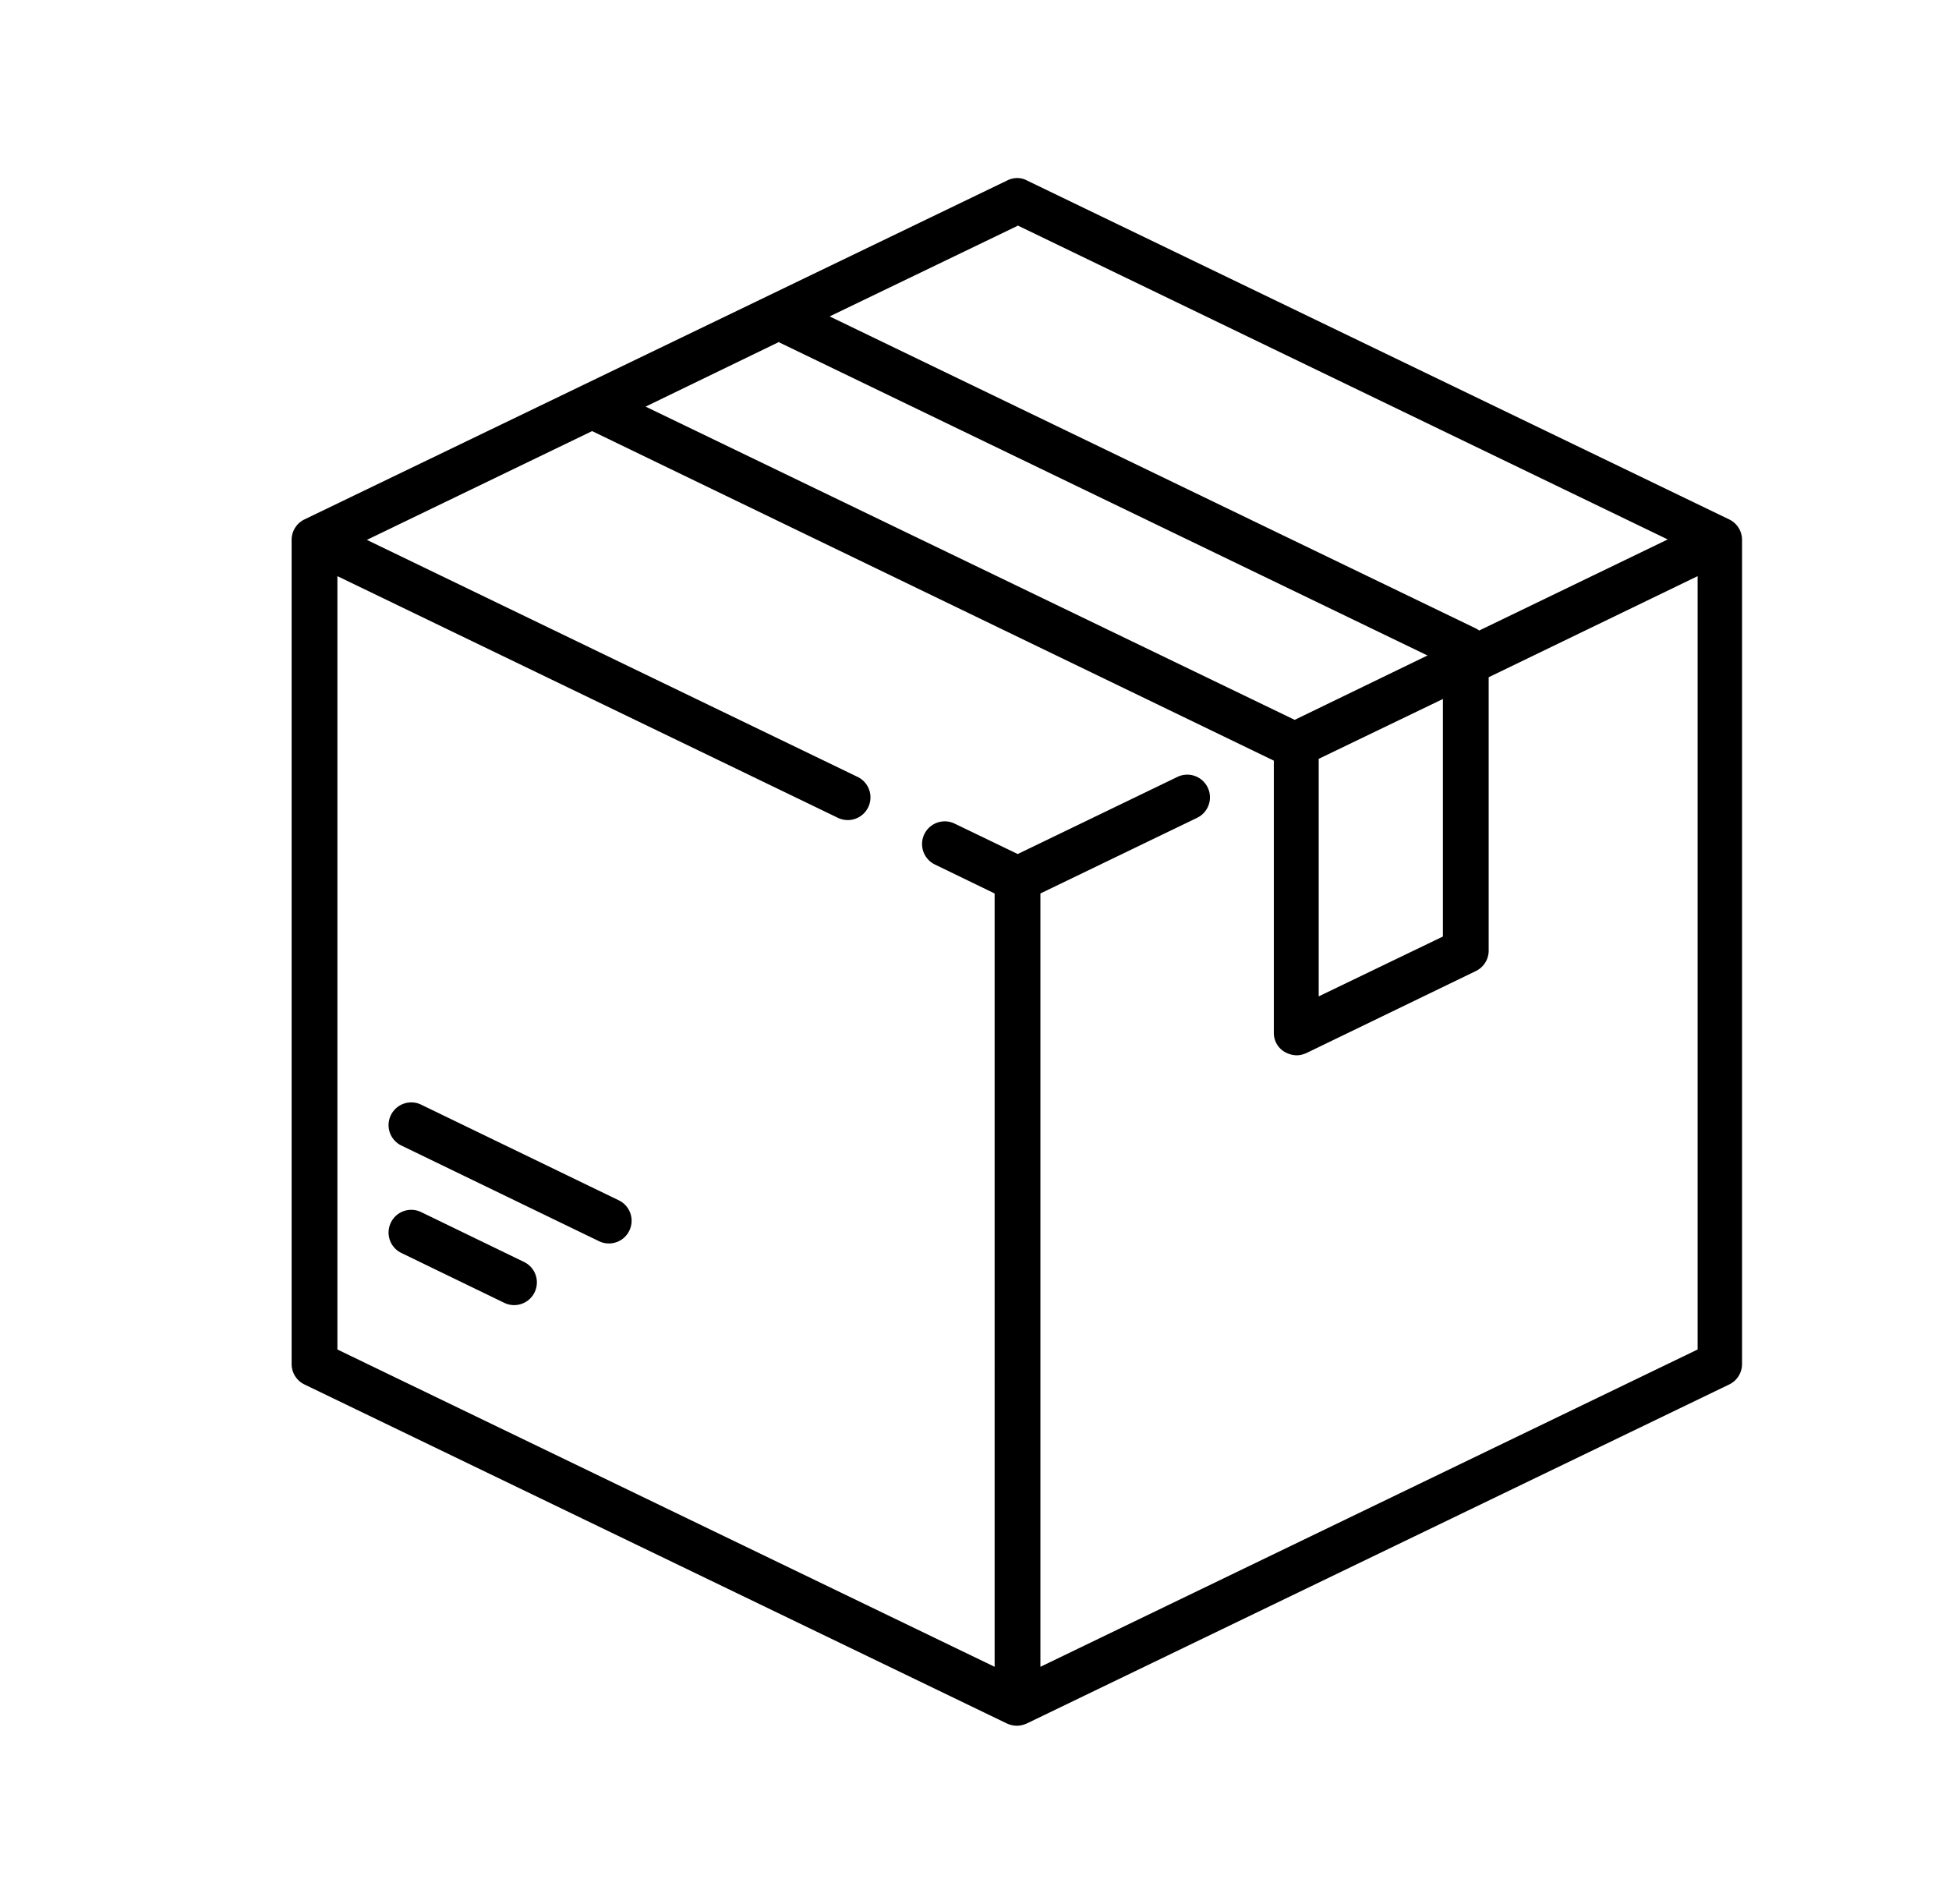
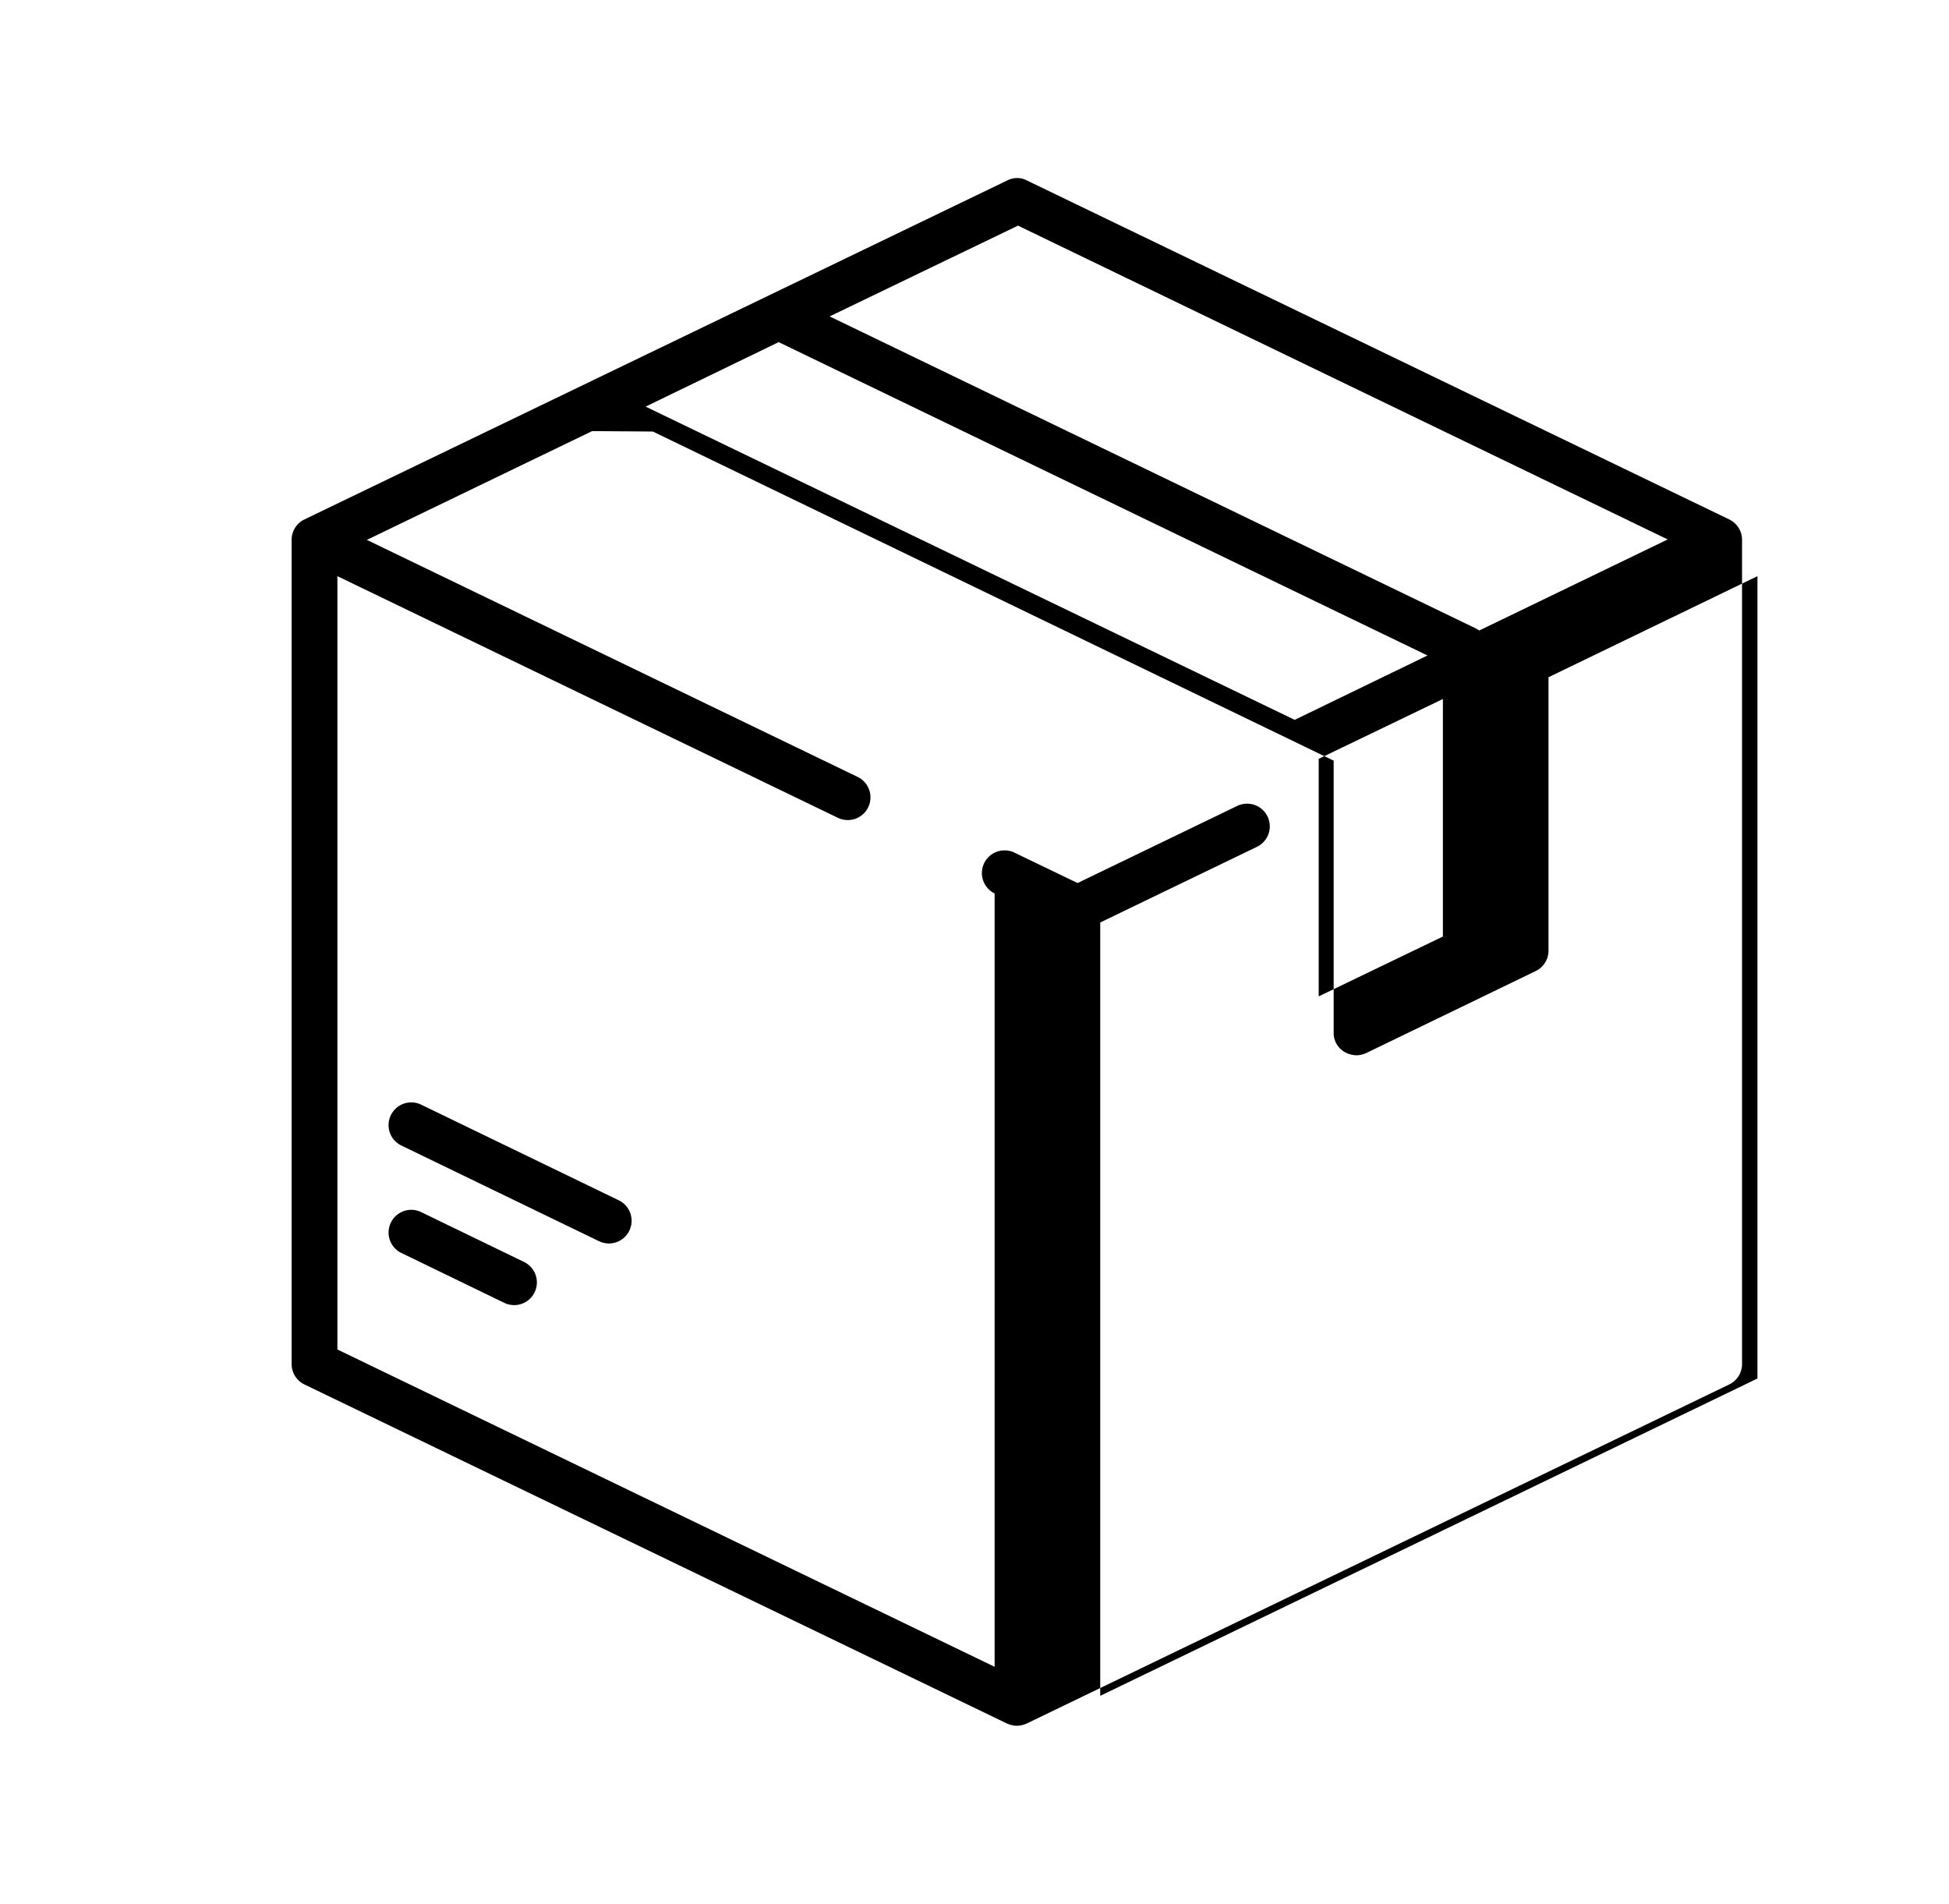
<svg xmlns="http://www.w3.org/2000/svg" viewBox="0 0 43 42">
-   <path d="M22.224 3.98c.14-.07.3-.07.43 0l15.5 7.48a.5.5 0 0 1 .28.45v18.18a.5.5 0 0 1-.28.45l-15.5 7.48c-.07.03-.14.05-.22.05s-.15-.02-.22-.05l-15.5-7.48a.5.5 0 0 1-.28-.45V11.91a.5.5 0 0 1 .28-.45l15.51-7.48Zm-9.16 5.53-4.97 2.4 10.83 5.23a.5.5 0 1 1-.44.9l-11.04-5.33v17.06l14.5 7V19.71l-1.32-.64a.5.5 0 1 1 .44-.9l1.39.67 3.52-1.7a.5.5 0 1 1 .44.9l-3.46 1.67v17.06l14.5-7V12.71l-4.61 2.23v6.03a.5.5 0 0 1-.28.45l-3.74 1.81c-.07.03-.14.05-.22.05a.56.56 0 0 1-.27-.08.482.482 0 0 1-.23-.42v-6l-15.02-7.26Zm-4.44 17.46a.5.5 0 0 1 .67-.23l2.27 1.1a.5.5 0 1 1-.44.9l-2.27-1.1a.5.5 0 0 1-.23-.67Zm0-2.37a.5.5 0 0 1 .67-.23l4.36 2.11a.5.5 0 1 1-.44.9l-4.36-2.11a.5.5 0 0 1-.23-.67Zm23.21-9.18-2.74 1.32v5.24l2.74-1.32v-5.24Zm-14.66-7.87-2.93 1.42 14.32 6.91 2.93-1.42-14.33-6.92Zm5.28-2.57-4.15 2 14.25 6.88s.06.03.08.05l4.16-2.01-14.35-6.93Z" />
+   <path d="M22.224 3.98c.14-.07.3-.07.43 0l15.5 7.48a.5.5 0 0 1 .28.45v18.18a.5.5 0 0 1-.28.45l-15.5 7.48c-.07.03-.14.05-.22.05s-.15-.02-.22-.05l-15.5-7.48a.5.5 0 0 1-.28-.45V11.91a.5.5 0 0 1 .28-.45l15.51-7.48Zm-9.16 5.53-4.97 2.4 10.83 5.23a.5.5 0 1 1-.44.9l-11.04-5.33v17.06l14.5 7V19.71a.5.5 0 1 1 .44-.9l1.39.67 3.52-1.7a.5.5 0 1 1 .44.9l-3.46 1.67v17.06l14.5-7V12.71l-4.61 2.23v6.03a.5.5 0 0 1-.28.45l-3.74 1.81c-.07.03-.14.05-.22.05a.56.56 0 0 1-.27-.08.482.482 0 0 1-.23-.42v-6l-15.02-7.26Zm-4.44 17.46a.5.5 0 0 1 .67-.23l2.27 1.1a.5.5 0 1 1-.44.9l-2.27-1.1a.5.5 0 0 1-.23-.67Zm0-2.37a.5.5 0 0 1 .67-.23l4.36 2.11a.5.5 0 1 1-.44.9l-4.36-2.11a.5.5 0 0 1-.23-.67Zm23.21-9.18-2.74 1.32v5.24l2.74-1.32v-5.24Zm-14.66-7.87-2.93 1.42 14.32 6.91 2.93-1.42-14.33-6.92Zm5.28-2.57-4.15 2 14.25 6.88s.06.03.08.05l4.16-2.01-14.35-6.93Z" />
</svg>